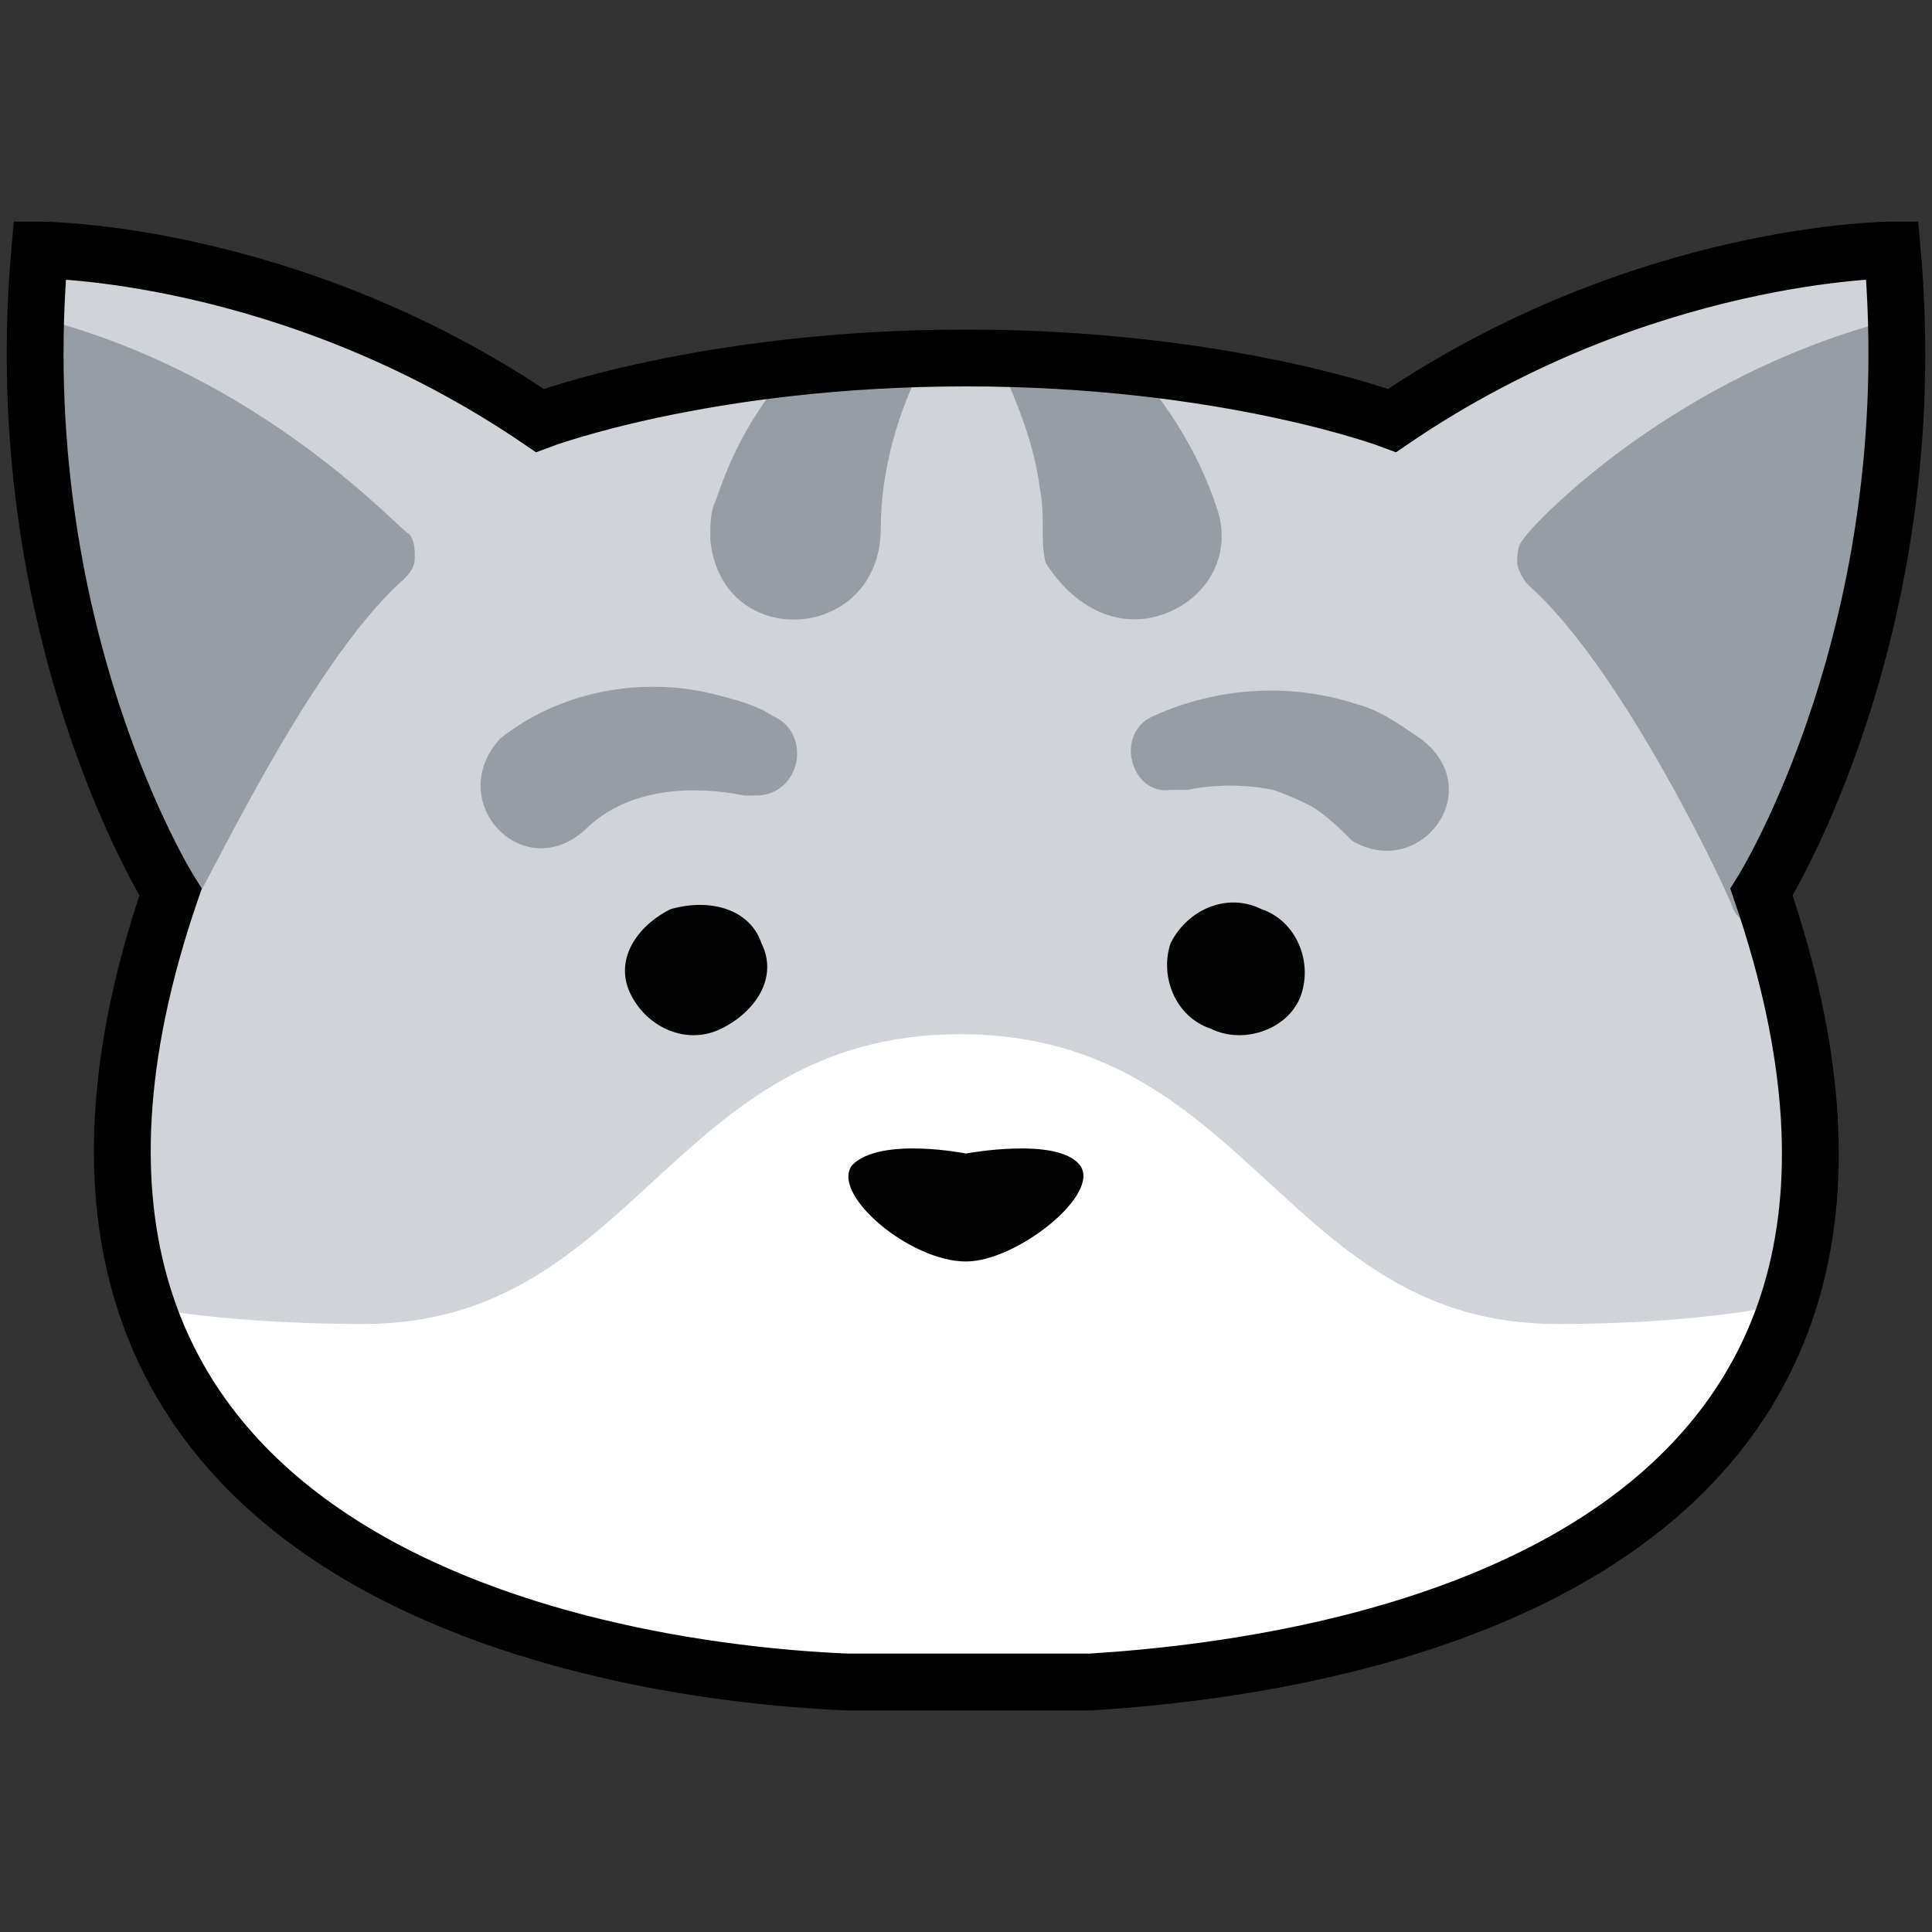
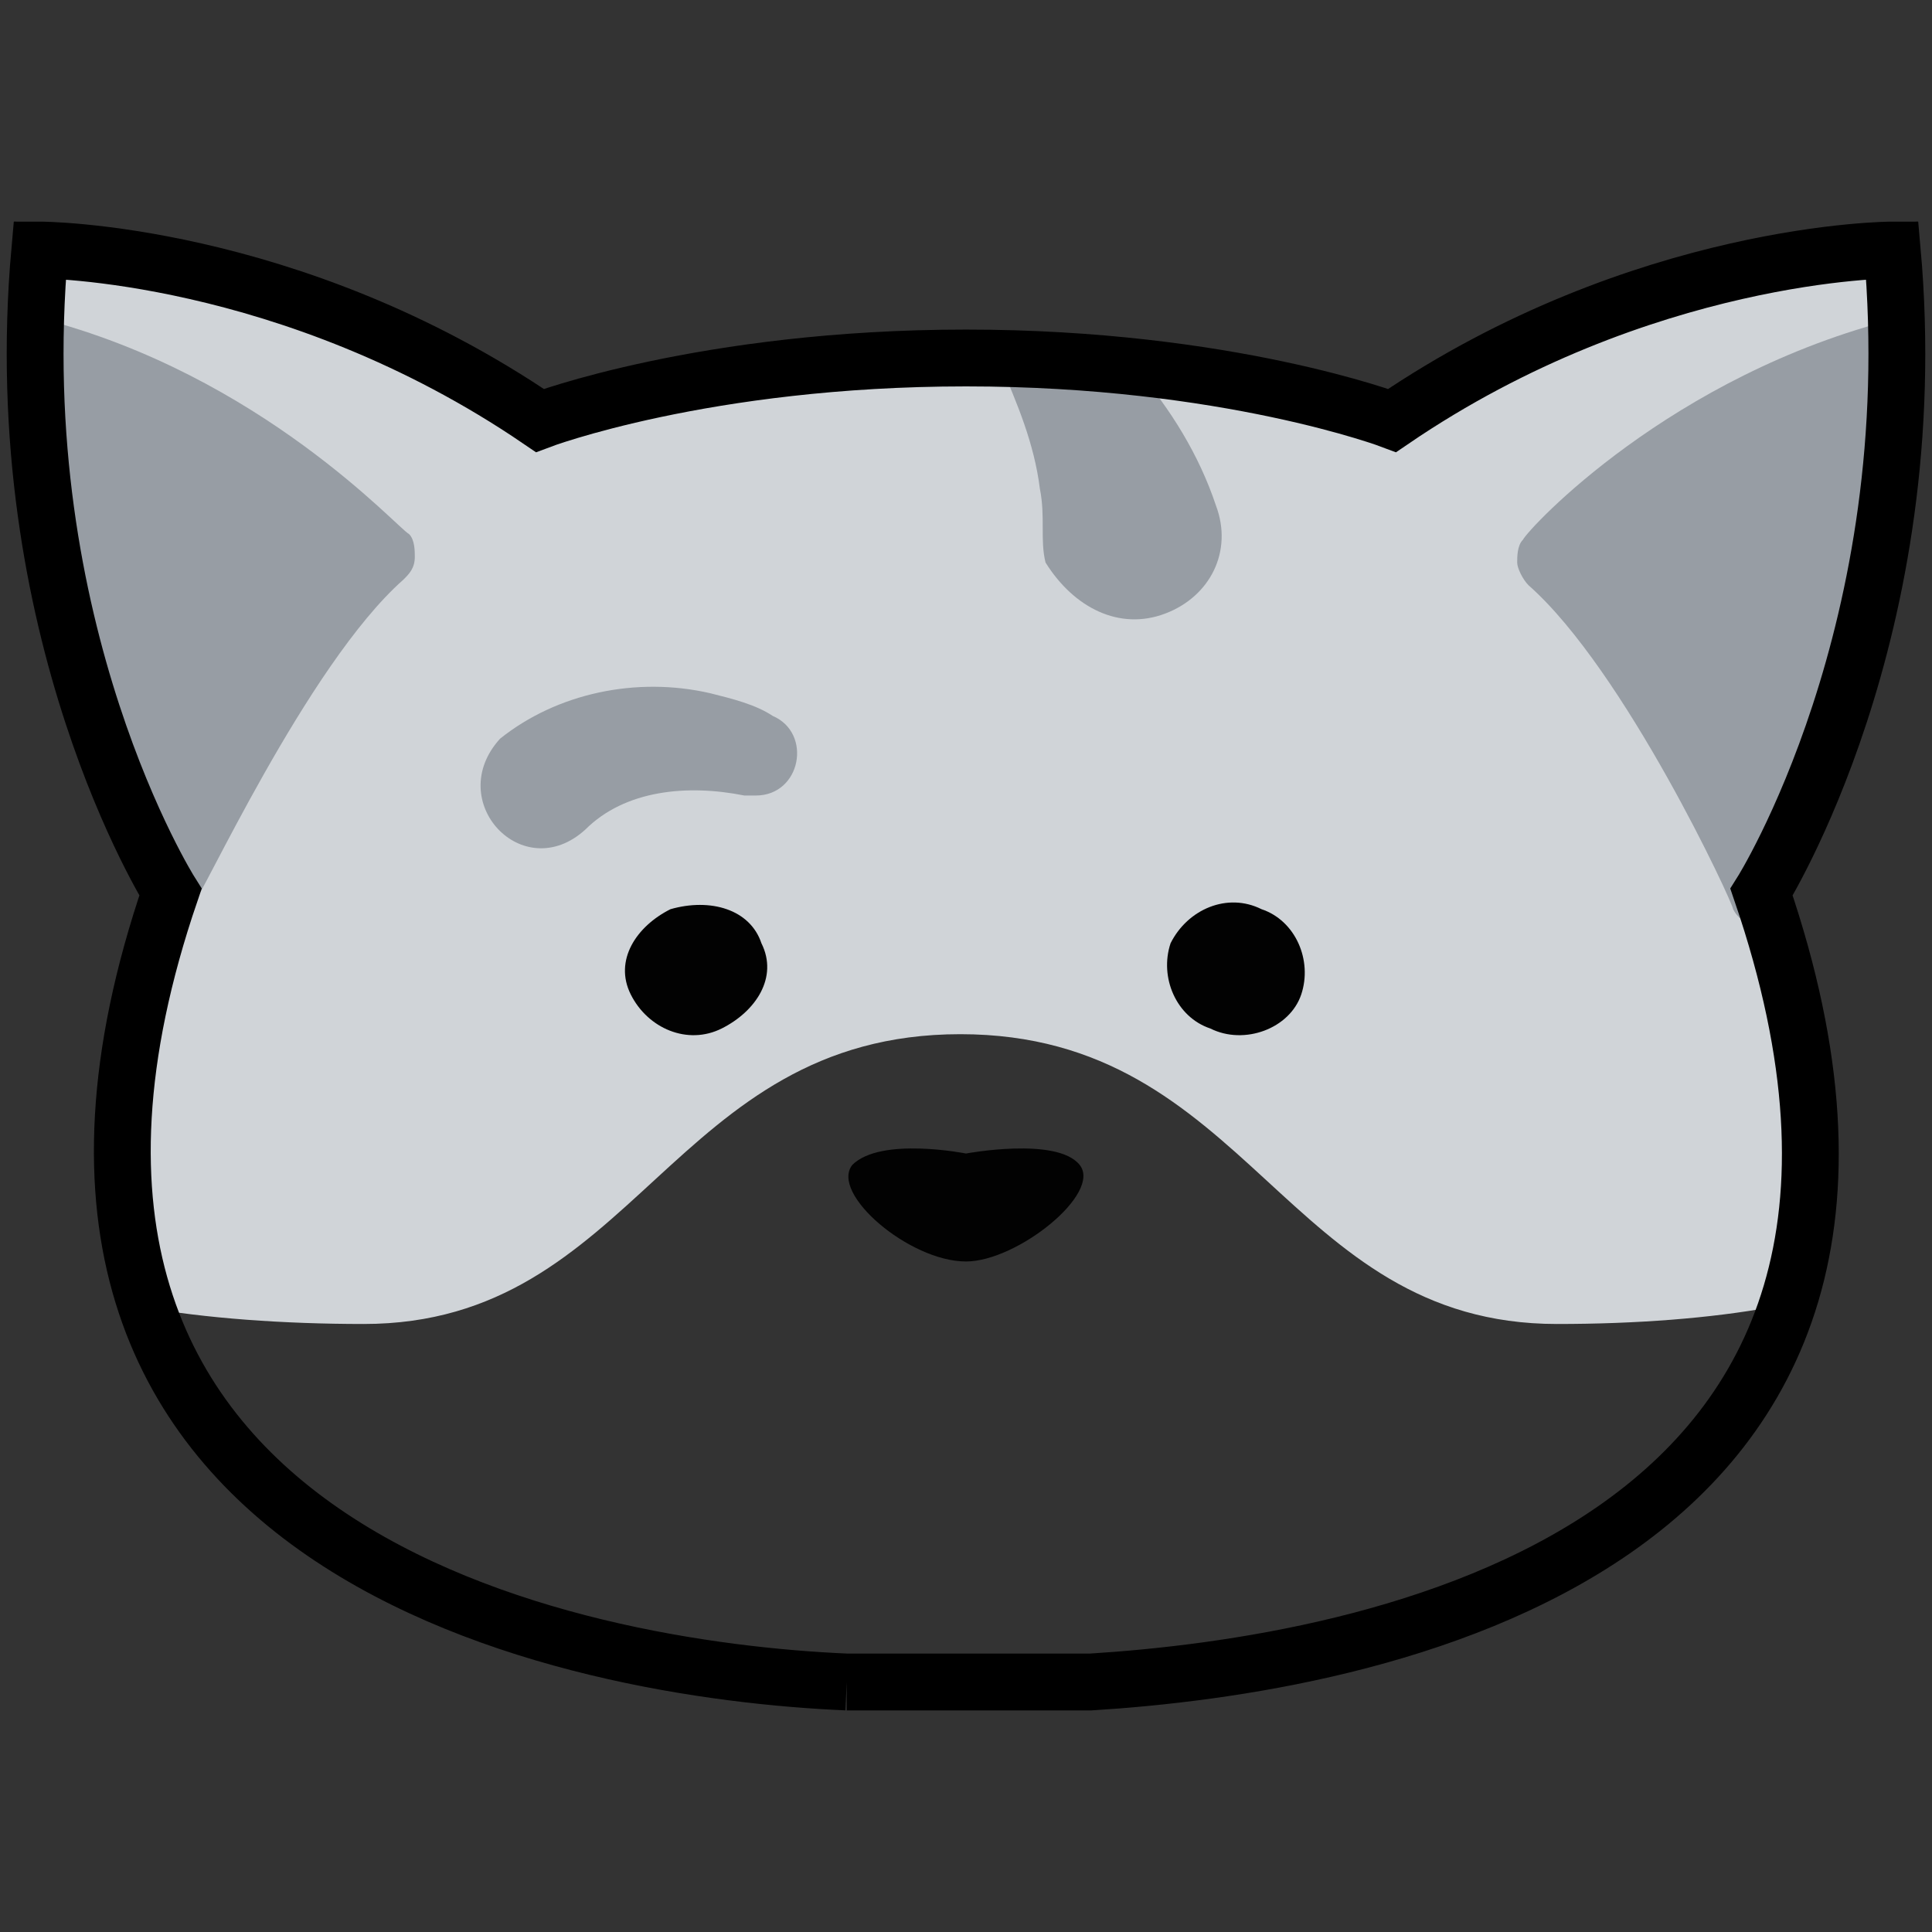
<svg xmlns="http://www.w3.org/2000/svg" version="1.1" id="Layer_1" x="0px" y="0px" viewBox="0 0 34 34" enable-background="new 0 0 34 34" xml:space="preserve">
  <rect x="0" y="0" width="34" height="34" fill="#333333" stroke="none" />
-   <path fill="#FFFFFF" d="M14.9,29.6C10.2,29.4-1,27.4,3,15.7c0,0-2.9-4.6-2.3-11.3c0,0,4.4,0,8.8,3c0,0,2.9-1.1,7.5-1.1  s7.5,1.1,7.5,1.1c4.4-3,8.8-3,8.8-3c0.6,6.7-2.3,11.3-2.3,11.3c4,11.7-7,13.6-11.8,13.9" />
  <path fill="#020202" d="M19,20.5c-0.4-0.5-2-0.2-2-0.2s-1.5-0.3-2,0.2c-0.4,0.5,1,1.7,2,1.7C17.9,22.2,19.4,21,19,20.5z" />
  <path fill="#D0D4D8" d="M33.3,4.4c0,0-4.4,0-8.8,3c0,0-2.9-1.1-7.5-1.1c-4.6,0-7.5,1.1-7.5,1.1c-4.4-3-8.8-3-8.8-3  C0.1,11.1,3,15.7,3,15.7c-1,3-1.1,5.4-0.5,7.3c1.1,0.2,2.5,0.3,3.9,0.3c4.8,0,5.4-5.1,10.5-5.1c5.1,0,5.7,5.1,10.5,5.1  c1.4,0,2.7-0.1,3.8-0.3c0.6-1.9,0.6-4.2-0.5-7.3C31,15.7,33.9,11.1,33.3,4.4L33.3,4.4z" />
  <path fill="#979DA4" d="M26.8,9.5c-0.1,0.1-0.1,0.3-0.1,0.4c0,0.1,0.1,0.3,0.2,0.4c1.7,1.5,3.6,5.6,3.6,5.7c0.1,0.2,0.3,0.3,0.5,0.3  c0,0,0.1,0,0.1,0c0,0,0,0,0,0C31.1,16,31,15.9,31,15.7c0,0,2.6-4.1,2.4-10.1C29.4,6.6,26.9,9.3,26.8,9.5L26.8,9.5z" />
  <path fill="#979DA4" d="M7.1,10.2c0.1-0.1,0.2-0.2,0.2-0.4c0-0.1,0-0.3-0.1-0.4C7,9.3,4.6,6.6,0.7,5.6C0.5,11.6,3,15.7,3,15.7  c-0.1,0.2-0.1,0.4-0.2,0.5c0,0,0.1,0,0.1,0c0.2,0,0.4-0.1,0.5-0.3C3.5,15.9,5.4,11.7,7.1,10.2L7.1,10.2z" />
  <path fill="#979DA4" d="M20.5,10.8c0.8-0.3,1.2-1.1,0.9-1.9c-0.3-0.9-0.8-1.7-1.4-2.4c-0.7-0.1-1.5-0.1-2.4-0.2c0,0,0,0.1,0,0.1  c0.3,0.7,0.6,1.4,0.7,2.2c0.1,0.5,0,0.9,0.1,1.3C18.9,10.7,19.7,11.1,20.5,10.8L20.5,10.8z" />
-   <path fill="#979DA4" d="M15.5,9.3c0-1,0.3-2.1,0.8-3c-0.9,0-1.6,0.1-2.4,0.2c-0.6,0.7-1,1.4-1.3,2.3c-0.1,0.2-0.1,0.4-0.1,0.7  C12.7,11.5,15.5,11.3,15.5,9.3L15.5,9.3z" />
  <path fill="#979DA4" d="M13.1,14c-1-0.2-2.1-0.1-2.8,0.6c-1.1,1-2.5-0.5-1.5-1.6c1-0.8,2.4-1.1,3.7-0.8c0.4,0.1,0.8,0.2,1.1,0.4  c0.7,0.3,0.5,1.4-0.3,1.4L13.1,14z" />
-   <path fill="#979DA4" d="M20.3,12.6c1.1-0.5,2.4-0.6,3.6-0.2c0.4,0.1,0.8,0.4,1.1,0.6c1.2,0.9,0,2.5-1.2,1.8  c-0.2-0.2-0.4-0.4-0.7-0.6c-0.2-0.1-0.4-0.2-0.7-0.3c-0.5-0.1-1-0.1-1.5,0c0,0-0.2,0-0.3,0C19.9,14,19.6,12.9,20.3,12.6L20.3,12.6z" />
  <path fill="#020202" d="M12.7,18.1c0.6-0.3,1-0.9,0.7-1.5c-0.2-0.6-0.9-0.8-1.6-0.6c-0.6,0.3-1,0.9-0.7,1.5  C11.4,18.1,12.1,18.4,12.7,18.1z" />
  <path fill="#020202" d="M22.9,17.5c0.2-0.6-0.1-1.3-0.7-1.5c-0.6-0.3-1.3,0-1.6,0.6c-0.2,0.6,0.1,1.3,0.7,1.5  C21.9,18.4,22.7,18.1,22.9,17.5z" />
-   <path fill="none" stroke="#000000" stroke-miterlimit="10" d="M14.9,29.6C10.2,29.4-1,27.4,3,15.7c0,0-2.9-4.6-2.3-11.3  c0,0,4.4,0,8.8,3c0,0,2.9-1.1,7.5-1.1s7.5,1.1,7.5,1.1c4.4-3,8.8-3,8.8-3c0.6,6.7-2.3,11.3-2.3,11.3c4,11.7-7,13.6-11.8,13.9  L14.9,29.6z" />
+   <path fill="none" stroke="#000000" stroke-miterlimit="10" d="M14.9,29.6C10.2,29.4-1,27.4,3,15.7c0,0-2.9-4.6-2.3-11.3  c0,0,4.4,0,8.8,3c0,0,2.9-1.1,7.5-1.1s7.5,1.1,7.5,1.1c4.4-3,8.8-3,8.8-3c0.6,6.7-2.3,11.3-2.3,11.3c4,11.7-7,13.6-11.8,13.9  L14.9,29.6" />
</svg>